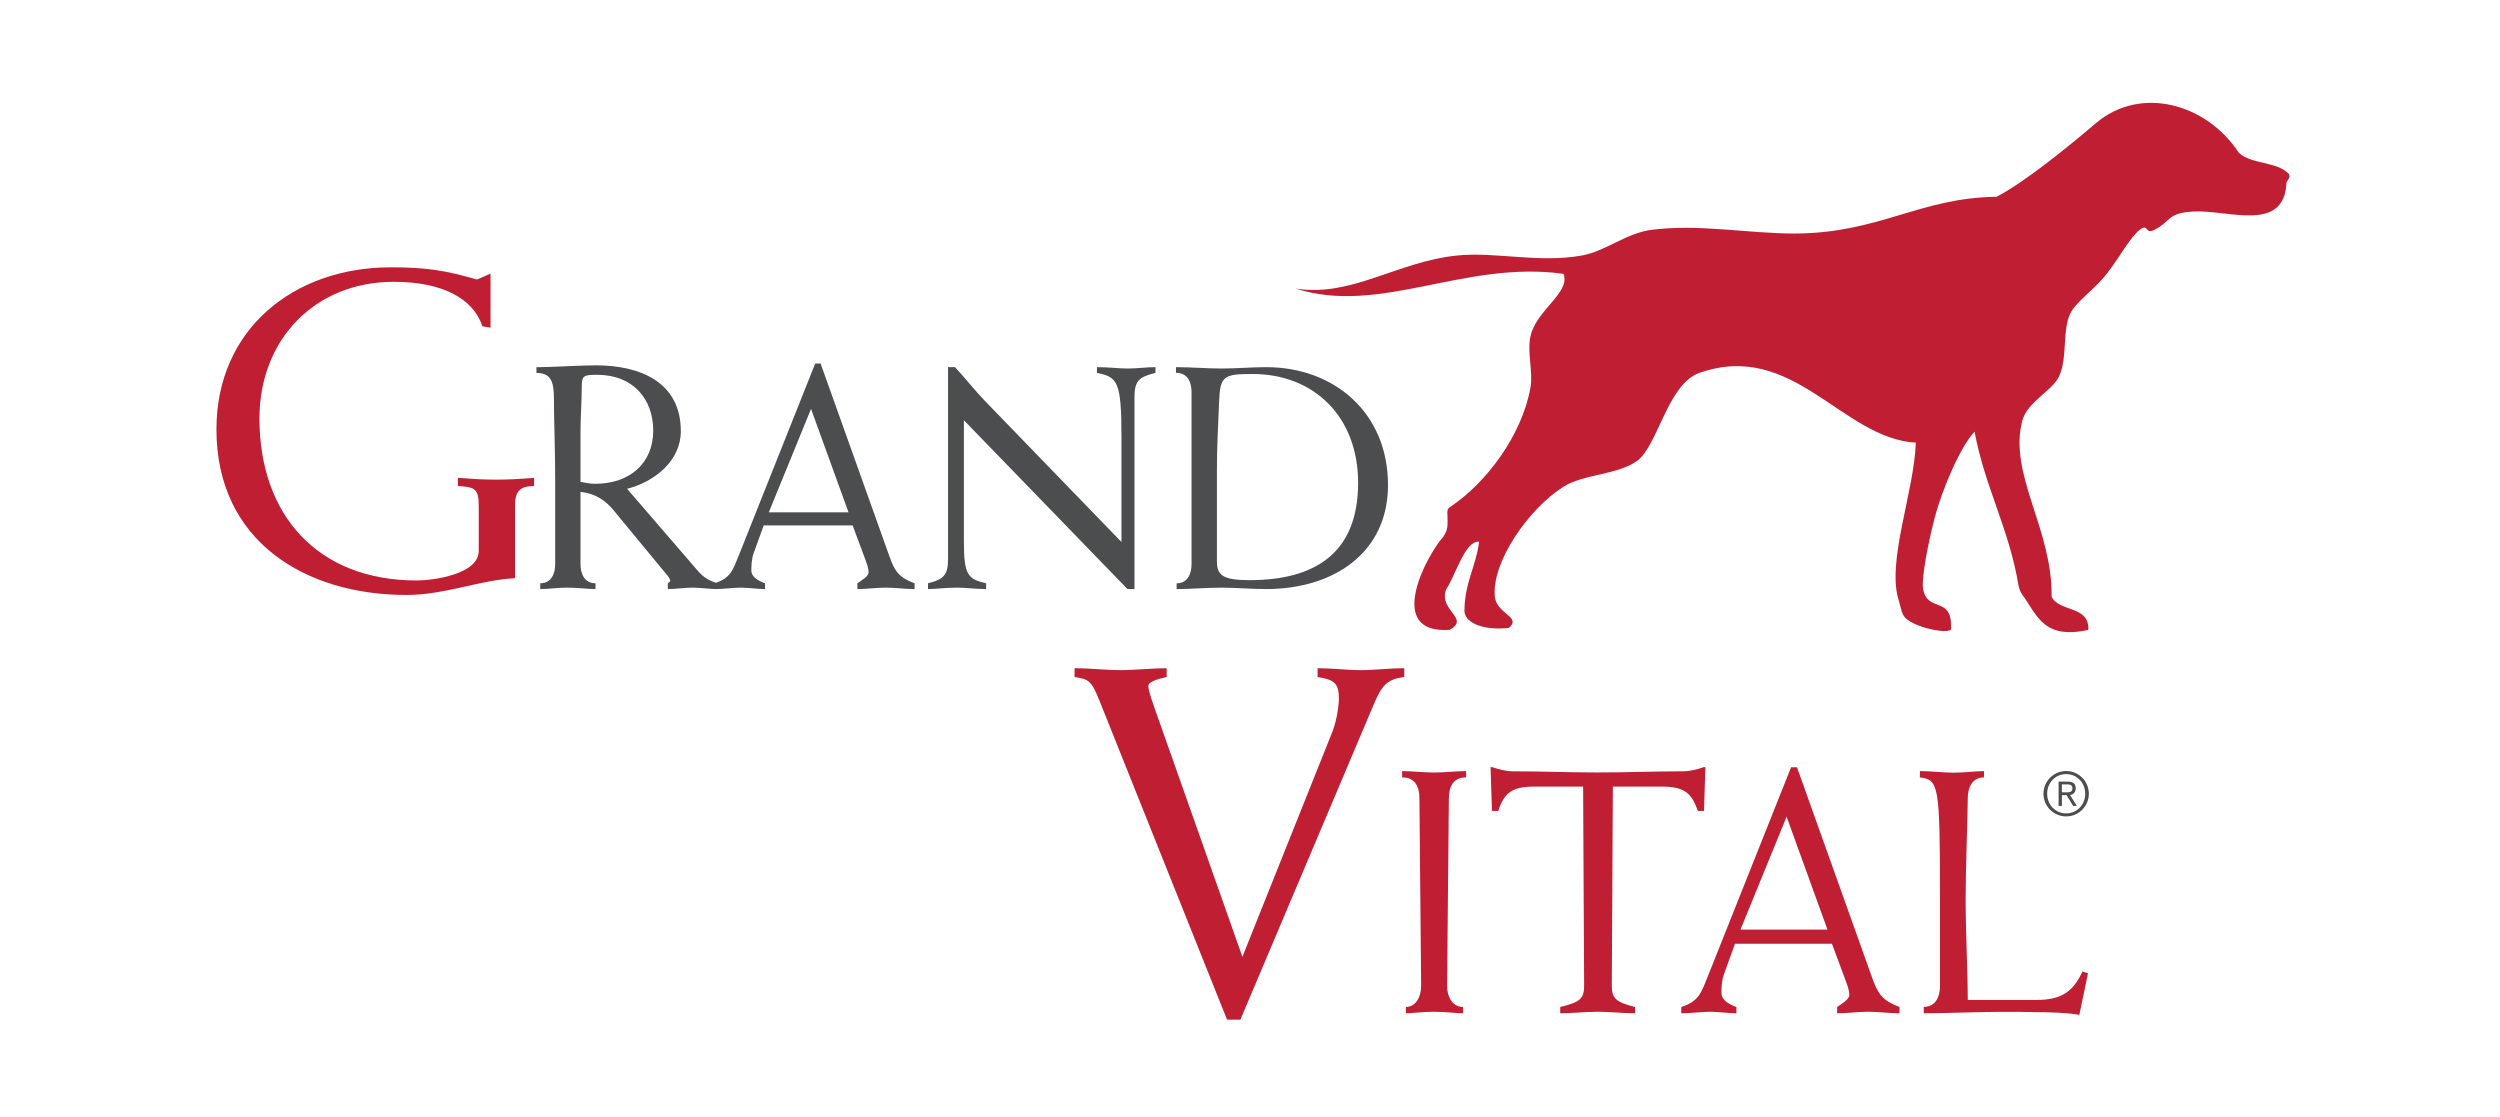
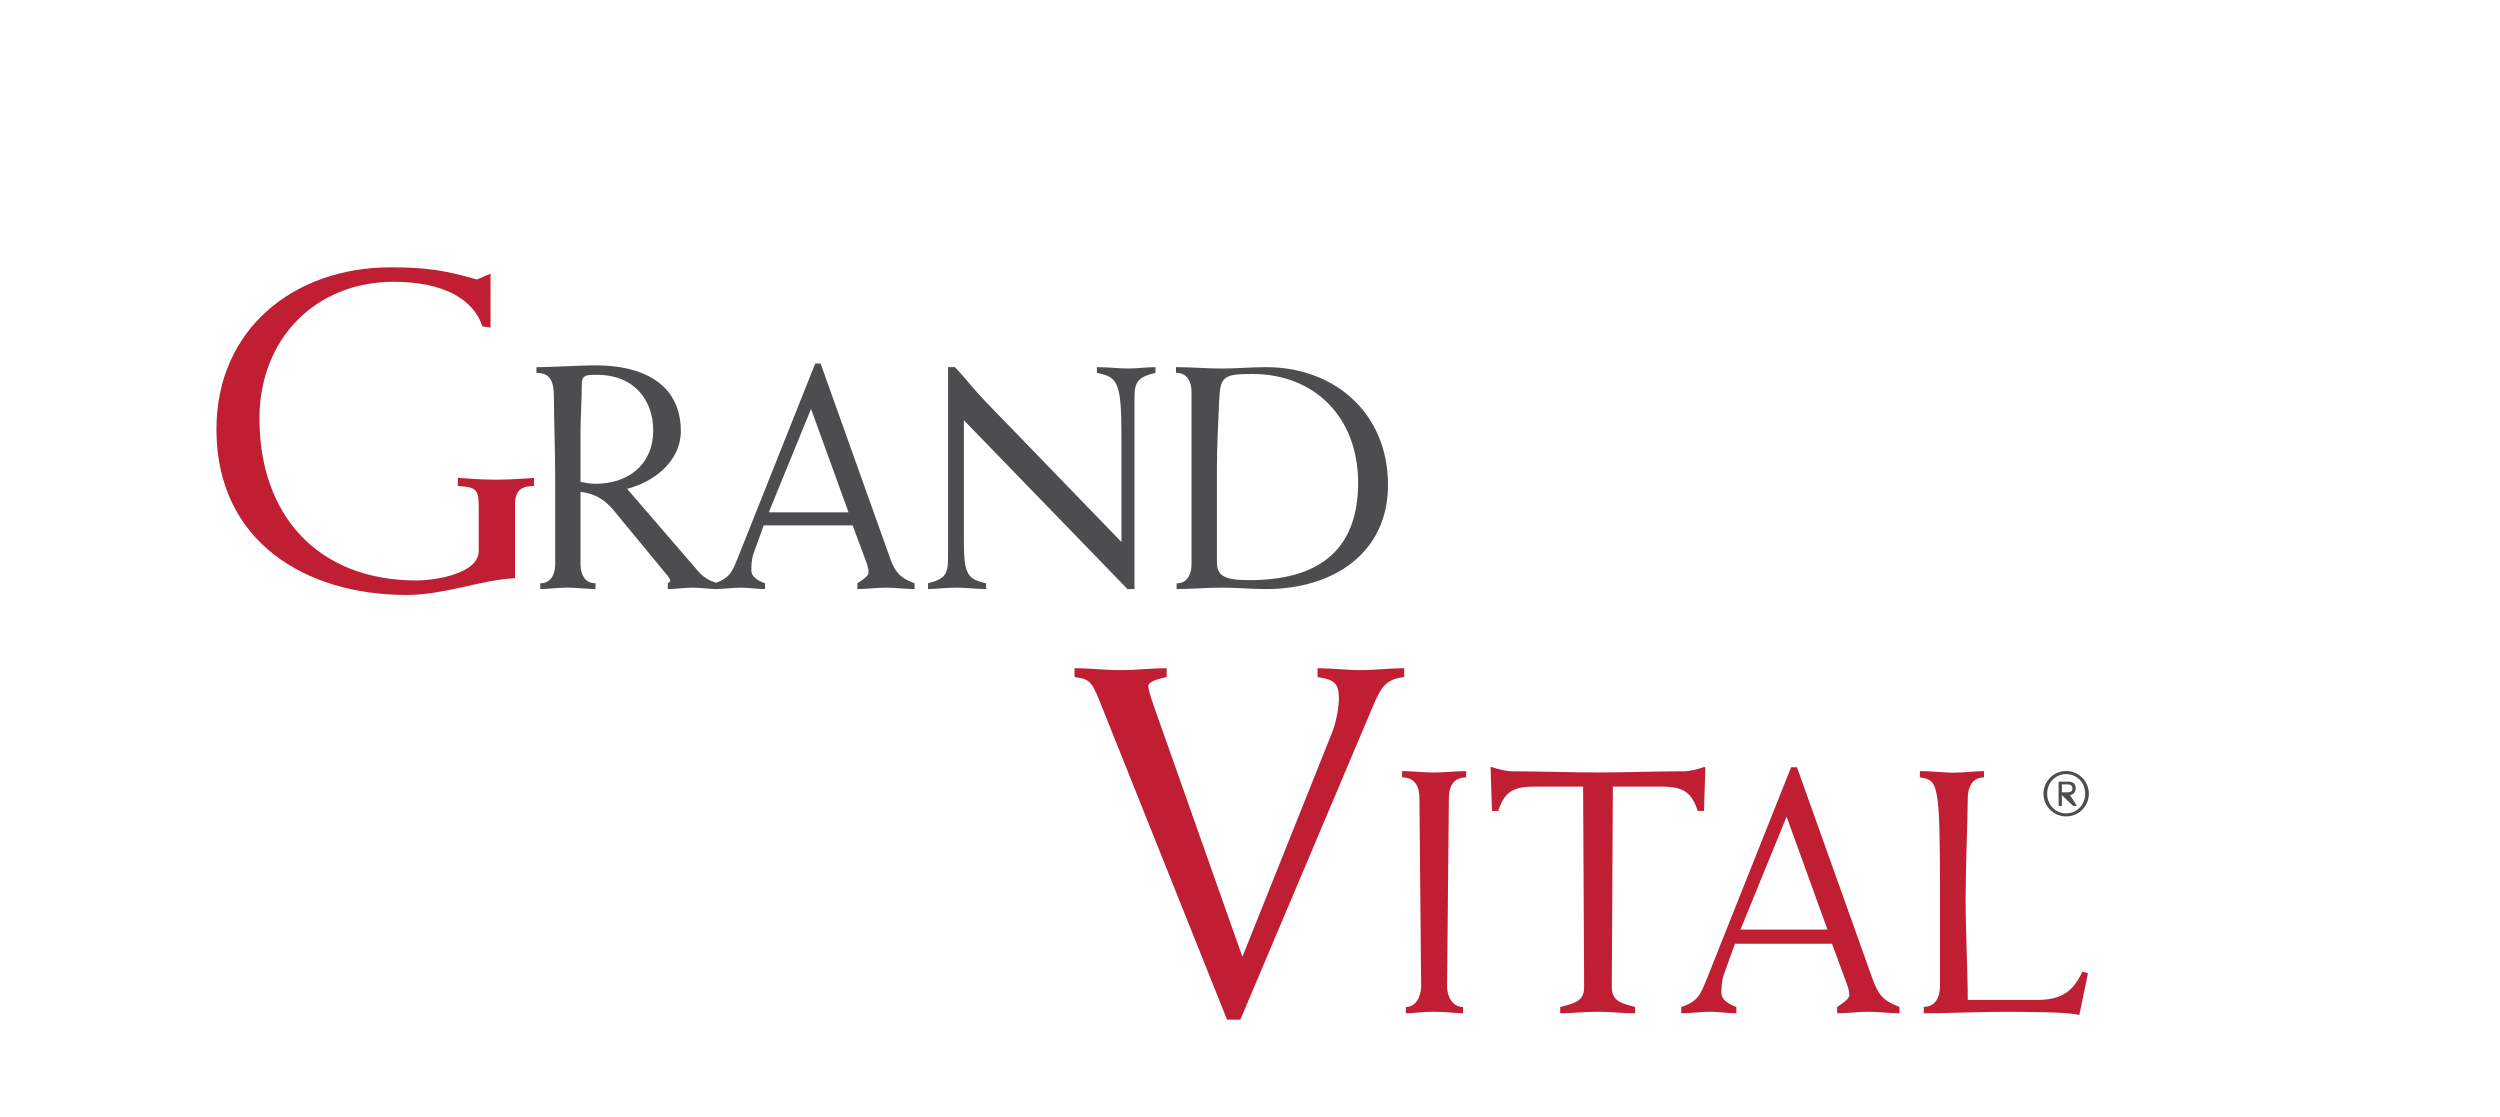
<svg xmlns="http://www.w3.org/2000/svg" width="94px" height="42px" version="1.1" xml:space="preserve" style="fill-rule:evenodd;clip-rule:evenodd;stroke-linejoin:round;stroke-miterlimit:2;">
  <g transform="matrix(1.462,0,0,1.462,-950.811,-918.49)">
    <g>
      <g transform="matrix(1.303,0,0,1.303,655.916,620.625)">
-         <path d="M40.903,9.277C40.937,9.334 40.899,9.372 40.884,9.402C40.862,9.433 40.858,9.44 40.858,9.44C40.823,10.441 39.737,9.994 39.047,10.02C38.502,10.04 38.59,10.209 38.251,10.382C38.056,10.481 38.139,10.244 37.961,10.382C37.77,10.53 37.561,10.93 37.309,11.251C37.053,11.576 36.69,11.809 36.584,12.048C36.427,12.405 36.541,12.908 36.367,13.279C36.238,13.554 35.739,13.783 35.643,14.148C35.366,15.209 36.239,16.278 36.222,17.625C36.375,17.932 36.971,17.794 36.947,18.277L36.878,18.292C36.038,18.452 35.925,17.959 35.633,17.569C35.612,17.541 35.582,17.467 35.57,17.408C35.386,16.289 34.906,15.465 34.701,14.366C34.445,14.633 34.077,15.436 33.904,16.104C33.8,16.51 33.643,17.259 33.687,17.481C33.781,17.951 34.27,17.592 34.236,18.265C34.208,18.357 33.636,18.267 33.376,18.078C33.253,17.989 33.251,17.837 33.212,17.722C32.95,16.956 33.507,15.576 33.542,14.583C32.084,14.501 31.119,12.552 29.268,13.207C28.638,13.43 28.451,14.65 28.037,14.945C27.649,15.222 26.985,15.201 26.588,15.452C25.904,15.884 25.169,16.932 25.232,17.62C25.263,17.966 25.769,18.018 25.51,18.239C24.995,18.296 24.647,18.135 24.633,17.915C24.63,17.357 24.86,17.032 24.922,16.539C24.647,16.507 24.464,17.19 24.27,17.481C24.118,17.9 24.752,18.05 24.342,18.277C23.053,18.369 23.883,16.81 24.213,16.443C24.322,16.288 24.298,16.188 24.297,16.003C24.297,15.975 24.289,15.97 24.298,15.934C24.294,15.88 24.359,15.846 24.378,15.833C25.065,15.367 25.767,14.44 25.936,13.496C25.991,13.187 25.866,12.803 25.936,12.482C26.051,11.963 26.731,11.622 26.588,11.251C24.635,10.977 22.968,12.077 21.3,11.541C22.401,11.718 23.302,11.01 24.487,10.889C25.247,10.811 26.098,11.043 26.95,10.889C27.421,10.804 27.821,10.447 28.327,10.382C29.253,10.261 30.232,10.456 31.151,10.455C32.817,10.451 33.617,9.747 35.136,9.73C35.699,9.437 36.581,8.716 37.091,8.281C37.984,7.52 39.288,7.898 39.917,8.861C40.164,9.095 40.669,9.028 40.903,9.277" style="fill:rgb(192,31,51);fill-rule:nonzero;" />
-       </g>
+         </g>
      <g transform="matrix(1.303,0,0,1.303,655.916,626.518)">
        <path d="M7.186,9.834C7.186,9.564 7.211,9.224 7.211,8.935C7.211,8.734 7.262,8.721 7.514,8.721C8.231,8.721 8.621,9.206 8.621,9.822C8.621,10.457 8.168,10.872 7.476,10.872C7.363,10.872 7.262,10.847 7.186,10.834L7.186,9.834ZM6.686,12.461C6.686,12.655 6.604,12.836 6.391,12.836L6.391,12.95C6.548,12.95 6.736,12.922 6.923,12.922C7.136,12.922 7.325,12.95 7.482,12.95L7.482,12.836C7.268,12.836 7.186,12.655 7.186,12.461L7.186,11.032C7.488,11.064 7.683,11.208 7.834,11.389L8.909,12.692C8.934,12.724 8.959,12.774 8.959,12.793L8.909,12.836L8.909,12.95C9.072,12.95 9.235,12.922 9.398,12.922C9.561,12.922 9.724,12.95 9.887,12.95L9.887,12.836C9.737,12.786 9.624,12.736 9.492,12.579L8.105,10.971C8.646,10.834 9.166,10.42 9.166,9.834C9.166,8.86 8.356,8.534 7.488,8.534C7.155,8.534 6.617,8.571 6.316,8.571L6.316,8.684C6.592,8.684 6.661,8.847 6.661,9.174C6.661,9.627 6.686,10.199 6.686,10.766L6.686,12.461ZM12.557,11.693L12.802,12.352C12.833,12.44 12.871,12.522 12.871,12.623C12.871,12.698 12.733,12.78 12.651,12.836L12.651,12.95C12.839,12.95 13.028,12.922 13.216,12.922C13.404,12.922 13.592,12.95 13.78,12.95L13.78,12.836C13.479,12.723 13.391,12.61 13.285,12.309L11.925,8.499L11.818,8.499L10.301,12.309C10.188,12.585 10.144,12.736 9.831,12.836L9.831,12.95C10.025,12.95 10.188,12.922 10.351,12.922C10.508,12.922 10.671,12.95 10.828,12.95L10.828,12.836C10.671,12.78 10.558,12.698 10.558,12.585C10.558,12.522 10.558,12.365 10.602,12.246L10.802,11.693L12.557,11.693ZM11.736,9.394L12.476,11.436L10.902,11.436L11.736,9.394ZM14.44,12.347C14.44,12.667 14.365,12.755 14.045,12.836L14.045,12.95C14.202,12.95 14.384,12.922 14.621,12.922C14.803,12.922 14.985,12.95 15.192,12.95L15.192,12.836C14.828,12.755 14.753,12.667 14.753,12.008L14.753,9.618L17.982,12.95L18.12,12.95L18.12,9.172C18.12,8.852 18.195,8.765 18.534,8.683L18.534,8.57C18.352,8.57 18.17,8.597 17.988,8.597C17.806,8.597 17.624,8.57 17.379,8.57L17.379,8.683C17.787,8.765 17.863,8.852 17.863,9.95L17.863,12.021L15.167,9.235C14.96,9.021 14.778,8.783 14.578,8.57L14.44,8.57L14.44,12.347ZM19.246,12.459C19.246,12.654 19.165,12.837 18.952,12.837L18.952,12.95C19.246,12.95 19.541,12.922 19.835,12.922C20.13,12.922 20.425,12.95 20.72,12.95C22.044,12.95 23.124,12.24 23.124,10.896C23.124,9.471 22.063,8.57 20.72,8.57C20.425,8.57 20.13,8.597 19.835,8.597C19.541,8.597 19.246,8.57 18.939,8.57L18.939,8.681C19.165,8.681 19.246,8.862 19.246,9.057L19.246,12.459ZM19.747,10.589C19.747,10.136 19.772,9.691 19.791,9.239C19.81,8.743 19.885,8.705 20.45,8.705C21.668,8.705 22.534,9.553 22.534,10.853C22.534,12.24 21.687,12.774 20.387,12.774C19.86,12.774 19.747,12.674 19.747,12.403L19.747,10.589Z" style="fill:rgb(76,77,79);fill-rule:nonzero;" />
      </g>
      <g transform="matrix(1.303,0,0,1.303,655.916,645.427)">
        <path d="M20.21,6.937L22.839,0.722C22.995,0.351 23.102,0.214 23.444,0.175L23.444,0C23.151,0 22.868,0.038 22.584,0.038C22.301,0.038 22.018,0 21.734,0L21.734,0.175C22.067,0.224 22.155,0.302 22.155,0.605C22.155,0.664 22.135,0.966 22.028,1.25L20.25,5.697L18.5,0.741C18.423,0.517 18.393,0.409 18.393,0.351C18.393,0.253 18.657,0.195 18.755,0.175L18.755,0C18.452,0 18.149,0.038 17.846,0.038C17.543,0.038 17.24,0 16.937,0L16.937,0.175C17.211,0.214 17.27,0.243 17.426,0.634L19.947,6.937L20.21,6.937ZM24.666,2.031C24.461,2.031 24.256,2.059 24.024,2.059C23.819,2.059 23.615,2.031 23.402,2.031L23.402,2.155C23.669,2.155 23.744,2.354 23.744,2.566L23.778,6.276C23.778,6.488 23.669,6.687 23.477,6.687L23.477,6.811C23.615,6.811 23.819,6.781 24.024,6.781C24.256,6.781 24.461,6.811 24.605,6.811L24.605,6.687C24.4,6.687 24.29,6.488 24.29,6.276L24.325,2.566C24.325,2.354 24.4,2.155 24.666,2.155L24.666,2.031ZM26.975,2.337L26.995,6.276C26.995,6.529 26.899,6.597 26.523,6.687L26.523,6.811C26.77,6.811 27.016,6.781 27.262,6.781C27.507,6.781 27.754,6.811 28,6.811L28,6.687C27.644,6.597 27.541,6.529 27.541,6.276L27.562,2.337L28.519,2.337C28.964,2.337 29.114,2.453 29.238,2.817L29.361,2.817L29.388,1.953L29.354,1.953C29.244,1.994 29.081,2.035 28.95,2.035C28.389,2.035 27.828,2.058 27.268,2.058C26.708,2.058 26.147,2.035 25.586,2.035C25.457,2.035 25.292,1.994 25.183,1.953L25.148,1.953L25.176,2.817L25.299,2.817C25.422,2.453 25.573,2.337 26.017,2.337L26.975,2.337ZM31.887,5.439L32.154,6.159C32.188,6.255 32.228,6.344 32.228,6.454C32.228,6.536 32.078,6.625 31.989,6.687L31.989,6.811C32.194,6.811 32.4,6.781 32.605,6.781C32.81,6.781 33.015,6.811 33.22,6.811L33.22,6.687C32.892,6.563 32.796,6.44 32.68,6.111L31.196,1.955L31.08,1.955L29.425,6.111C29.302,6.413 29.254,6.578 28.912,6.687L28.912,6.811C29.124,6.811 29.302,6.781 29.48,6.781C29.651,6.781 29.828,6.811 30,6.811L30,6.687C29.828,6.625 29.705,6.536 29.705,6.413C29.705,6.344 29.705,6.173 29.754,6.043L29.972,5.439L31.887,5.439ZM30.991,2.931L31.798,5.159L30.081,5.159L30.991,2.931ZM34.019,6.274C34.019,6.487 33.93,6.685 33.698,6.685L33.698,6.811C34.204,6.811 34.71,6.783 35.223,6.783C35.729,6.783 36.536,6.783 36.769,6.845L36.94,6.022L36.831,5.987C36.653,6.364 36.441,6.548 35.921,6.548L34.567,6.548C34.567,6.015 34.525,5.221 34.525,4.564C34.525,3.935 34.567,2.895 34.567,2.566C34.567,2.354 34.655,2.155 34.888,2.155L34.888,2.031C34.717,2.031 34.512,2.062 34.279,2.062C34.074,2.062 33.869,2.031 33.622,2.031L33.622,2.155C33.992,2.21 34.019,2.265 34.019,4.564L34.019,6.274Z" style="fill:rgb(192,31,51);fill-rule:nonzero;" />
      </g>
      <g transform="matrix(1.303,0,0,1.303,655.916,624.194)">
        <path d="M5.893,13.076C5.893,12.789 6.009,12.7 6.269,12.7L6.269,12.539C6.018,12.558 5.768,12.574 5.517,12.574C5.266,12.574 5.016,12.558 4.765,12.539L4.765,12.7C5.115,12.718 5.177,12.762 5.177,13.103L5.177,13.981C5.177,14.439 4.29,14.564 3.95,14.564C2.006,14.564 0.849,13.282 0.849,11.366C0.849,9.807 1.943,8.669 3.502,8.669C4.46,8.669 5.07,9 5.249,9.547L5.41,9.574L5.41,8.508L5.142,8.624C4.496,8.436 4.111,8.383 3.439,8.383C1.531,8.383 0,9.601 0,11.581C0,13.793 1.755,14.85 3.752,14.85C4.505,14.85 5.195,14.555 5.893,14.519L5.893,13.076Z" style="fill:rgb(192,31,51);fill-rule:nonzero;" />
      </g>
      <g transform="matrix(1.303,0,0,1.303,655.916,642.845)">
-         <path d="M36.425,4.487L36.517,4.487L36.647,4.7L36.721,4.7L36.587,4.487C36.643,4.475 36.698,4.438 36.698,4.353C36.698,4.267 36.651,4.22 36.543,4.22L36.36,4.22L36.36,4.7L36.425,4.7L36.425,4.487ZM36.425,4.432L36.425,4.275L36.529,4.275C36.579,4.275 36.633,4.285 36.633,4.352C36.633,4.435 36.563,4.432 36.499,4.432L36.425,4.432ZM36.509,4.011C36.262,4.011 36.061,4.213 36.061,4.459C36.061,4.706 36.262,4.907 36.509,4.907C36.757,4.907 36.957,4.706 36.957,4.459C36.957,4.213 36.757,4.011 36.509,4.011M36.509,4.847C36.295,4.847 36.134,4.676 36.134,4.459C36.134,4.243 36.295,4.072 36.509,4.072C36.724,4.072 36.885,4.243 36.885,4.459C36.885,4.676 36.724,4.847 36.509,4.847" style="fill:rgb(76,77,79);fill-rule:nonzero;" />
+         <path d="M36.425,4.487L36.647,4.7L36.721,4.7L36.587,4.487C36.643,4.475 36.698,4.438 36.698,4.353C36.698,4.267 36.651,4.22 36.543,4.22L36.36,4.22L36.36,4.7L36.425,4.7L36.425,4.487ZM36.425,4.432L36.425,4.275L36.529,4.275C36.579,4.275 36.633,4.285 36.633,4.352C36.633,4.435 36.563,4.432 36.499,4.432L36.425,4.432ZM36.509,4.011C36.262,4.011 36.061,4.213 36.061,4.459C36.061,4.706 36.262,4.907 36.509,4.907C36.757,4.907 36.957,4.706 36.957,4.459C36.957,4.213 36.757,4.011 36.509,4.011M36.509,4.847C36.295,4.847 36.134,4.676 36.134,4.459C36.134,4.243 36.295,4.072 36.509,4.072C36.724,4.072 36.885,4.243 36.885,4.459C36.885,4.676 36.724,4.847 36.509,4.847" style="fill:rgb(76,77,79);fill-rule:nonzero;" />
      </g>
    </g>
  </g>
</svg>